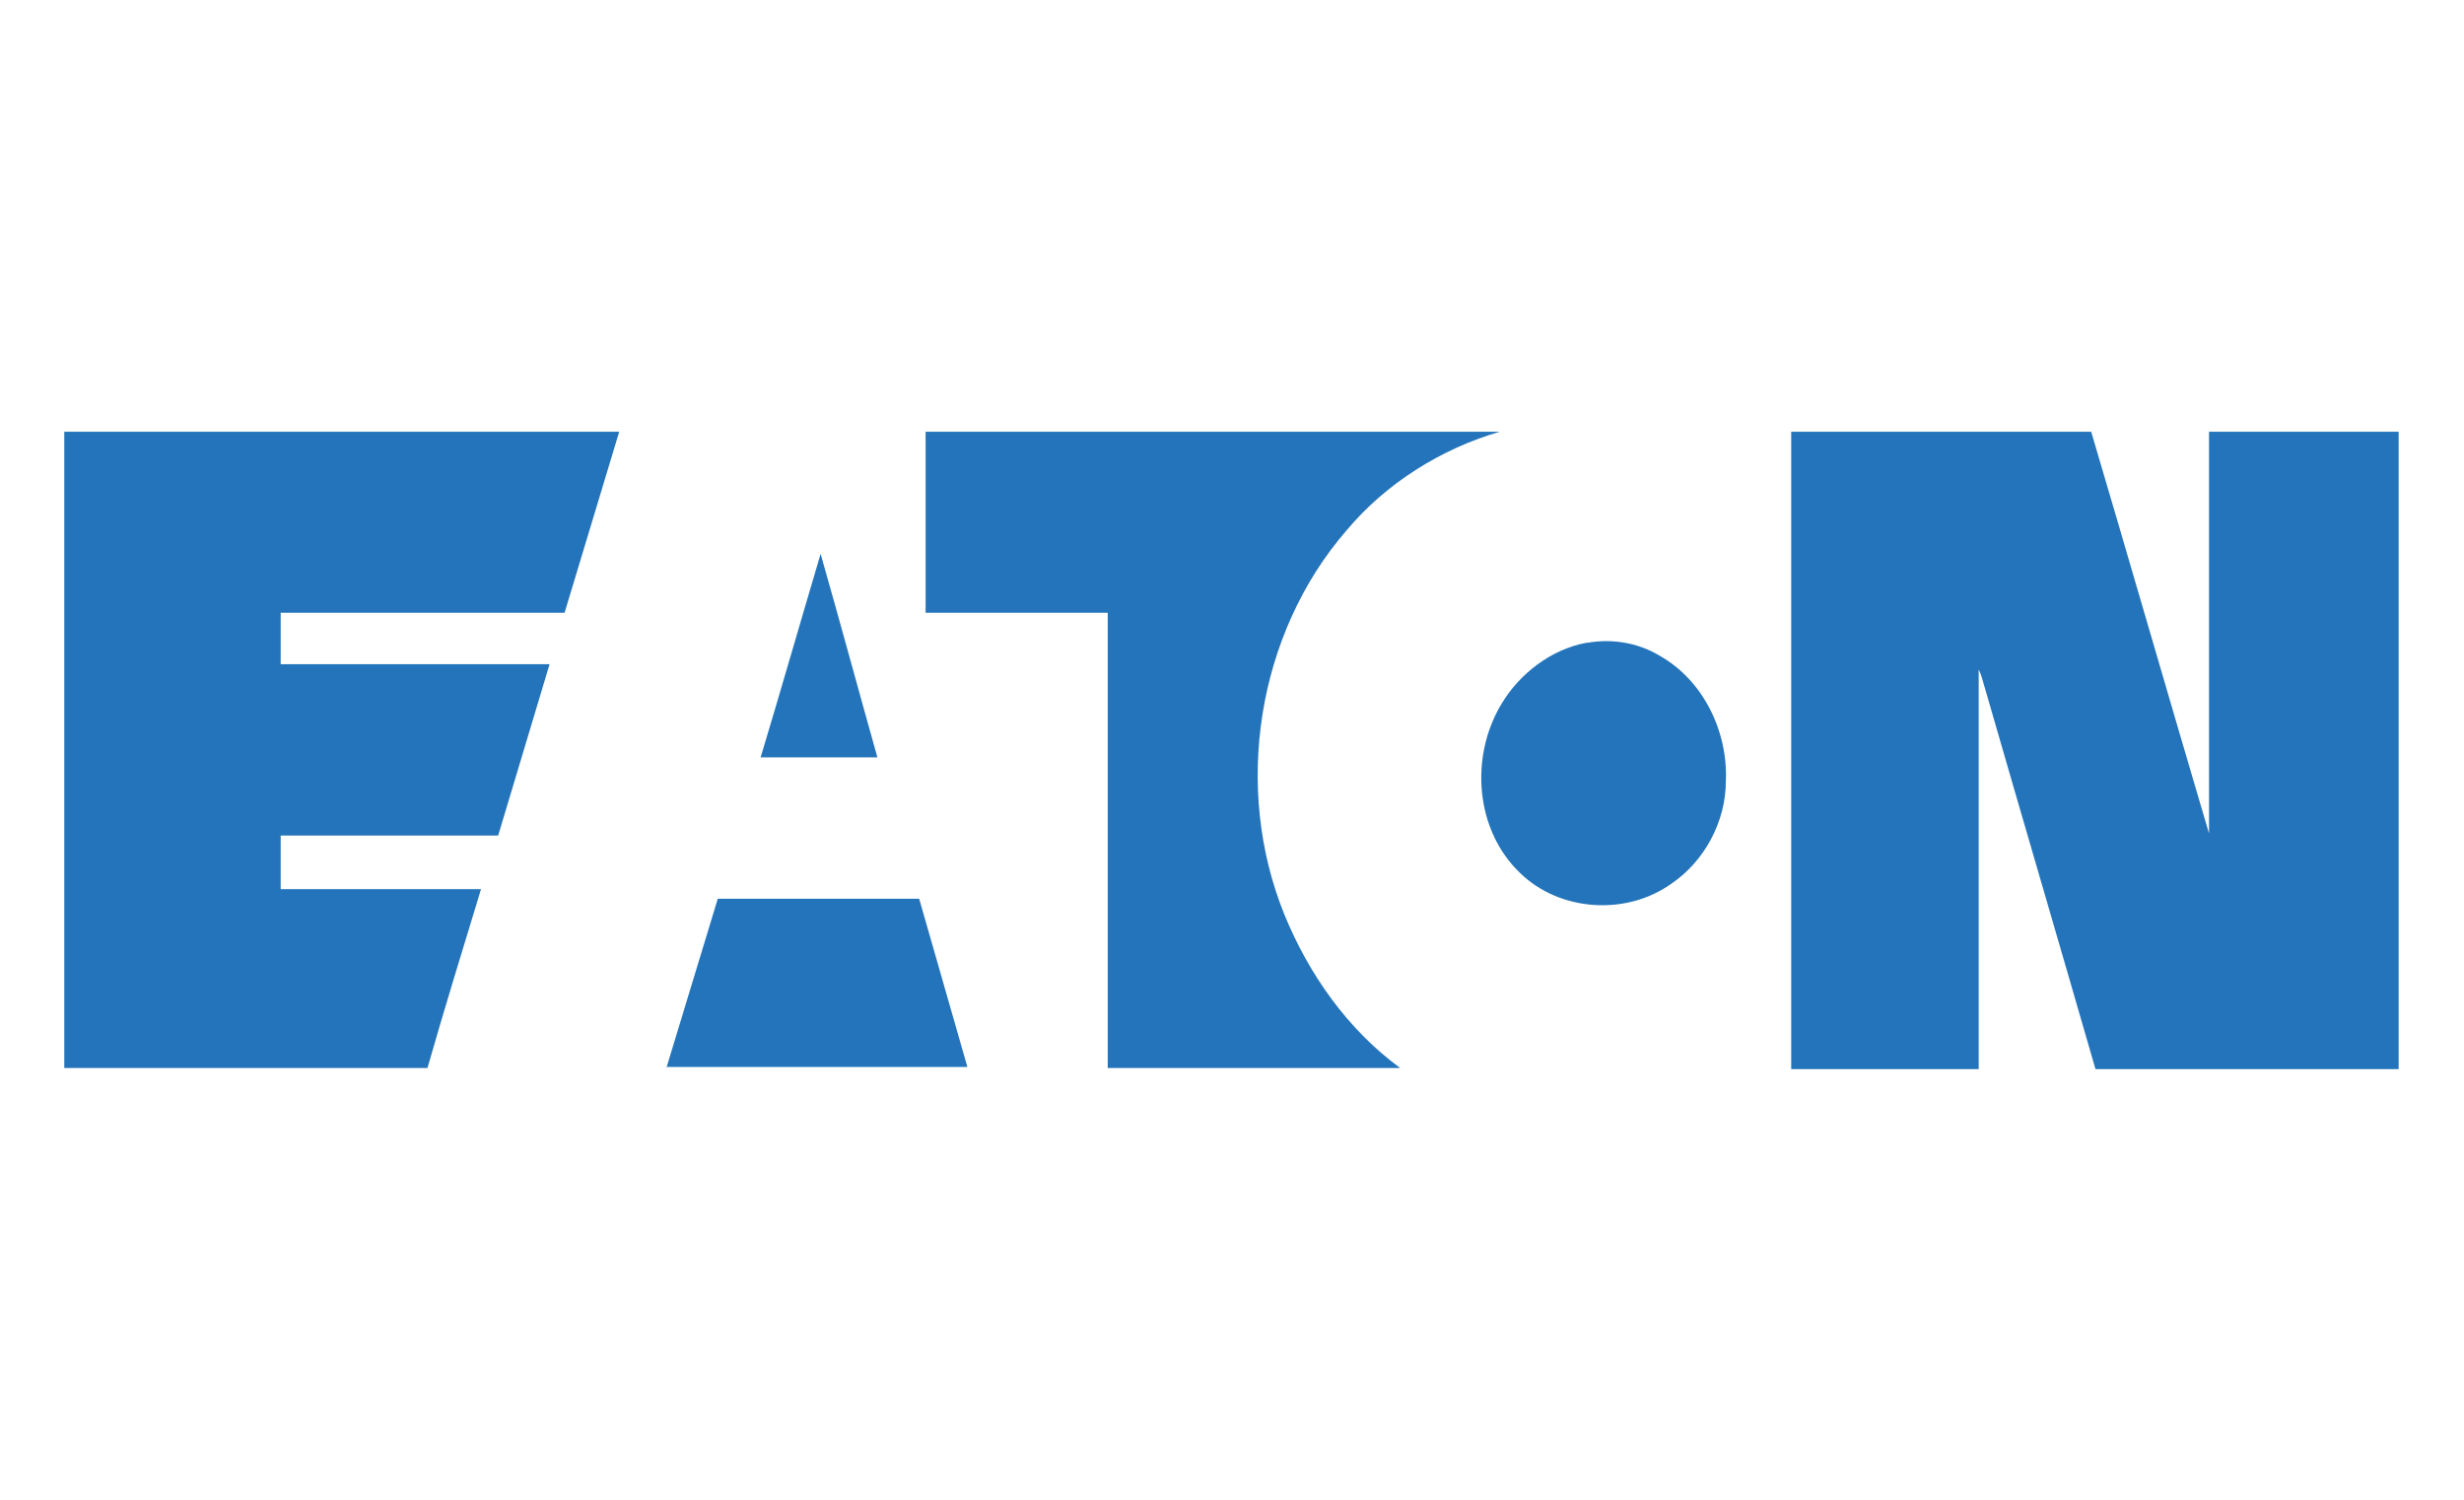
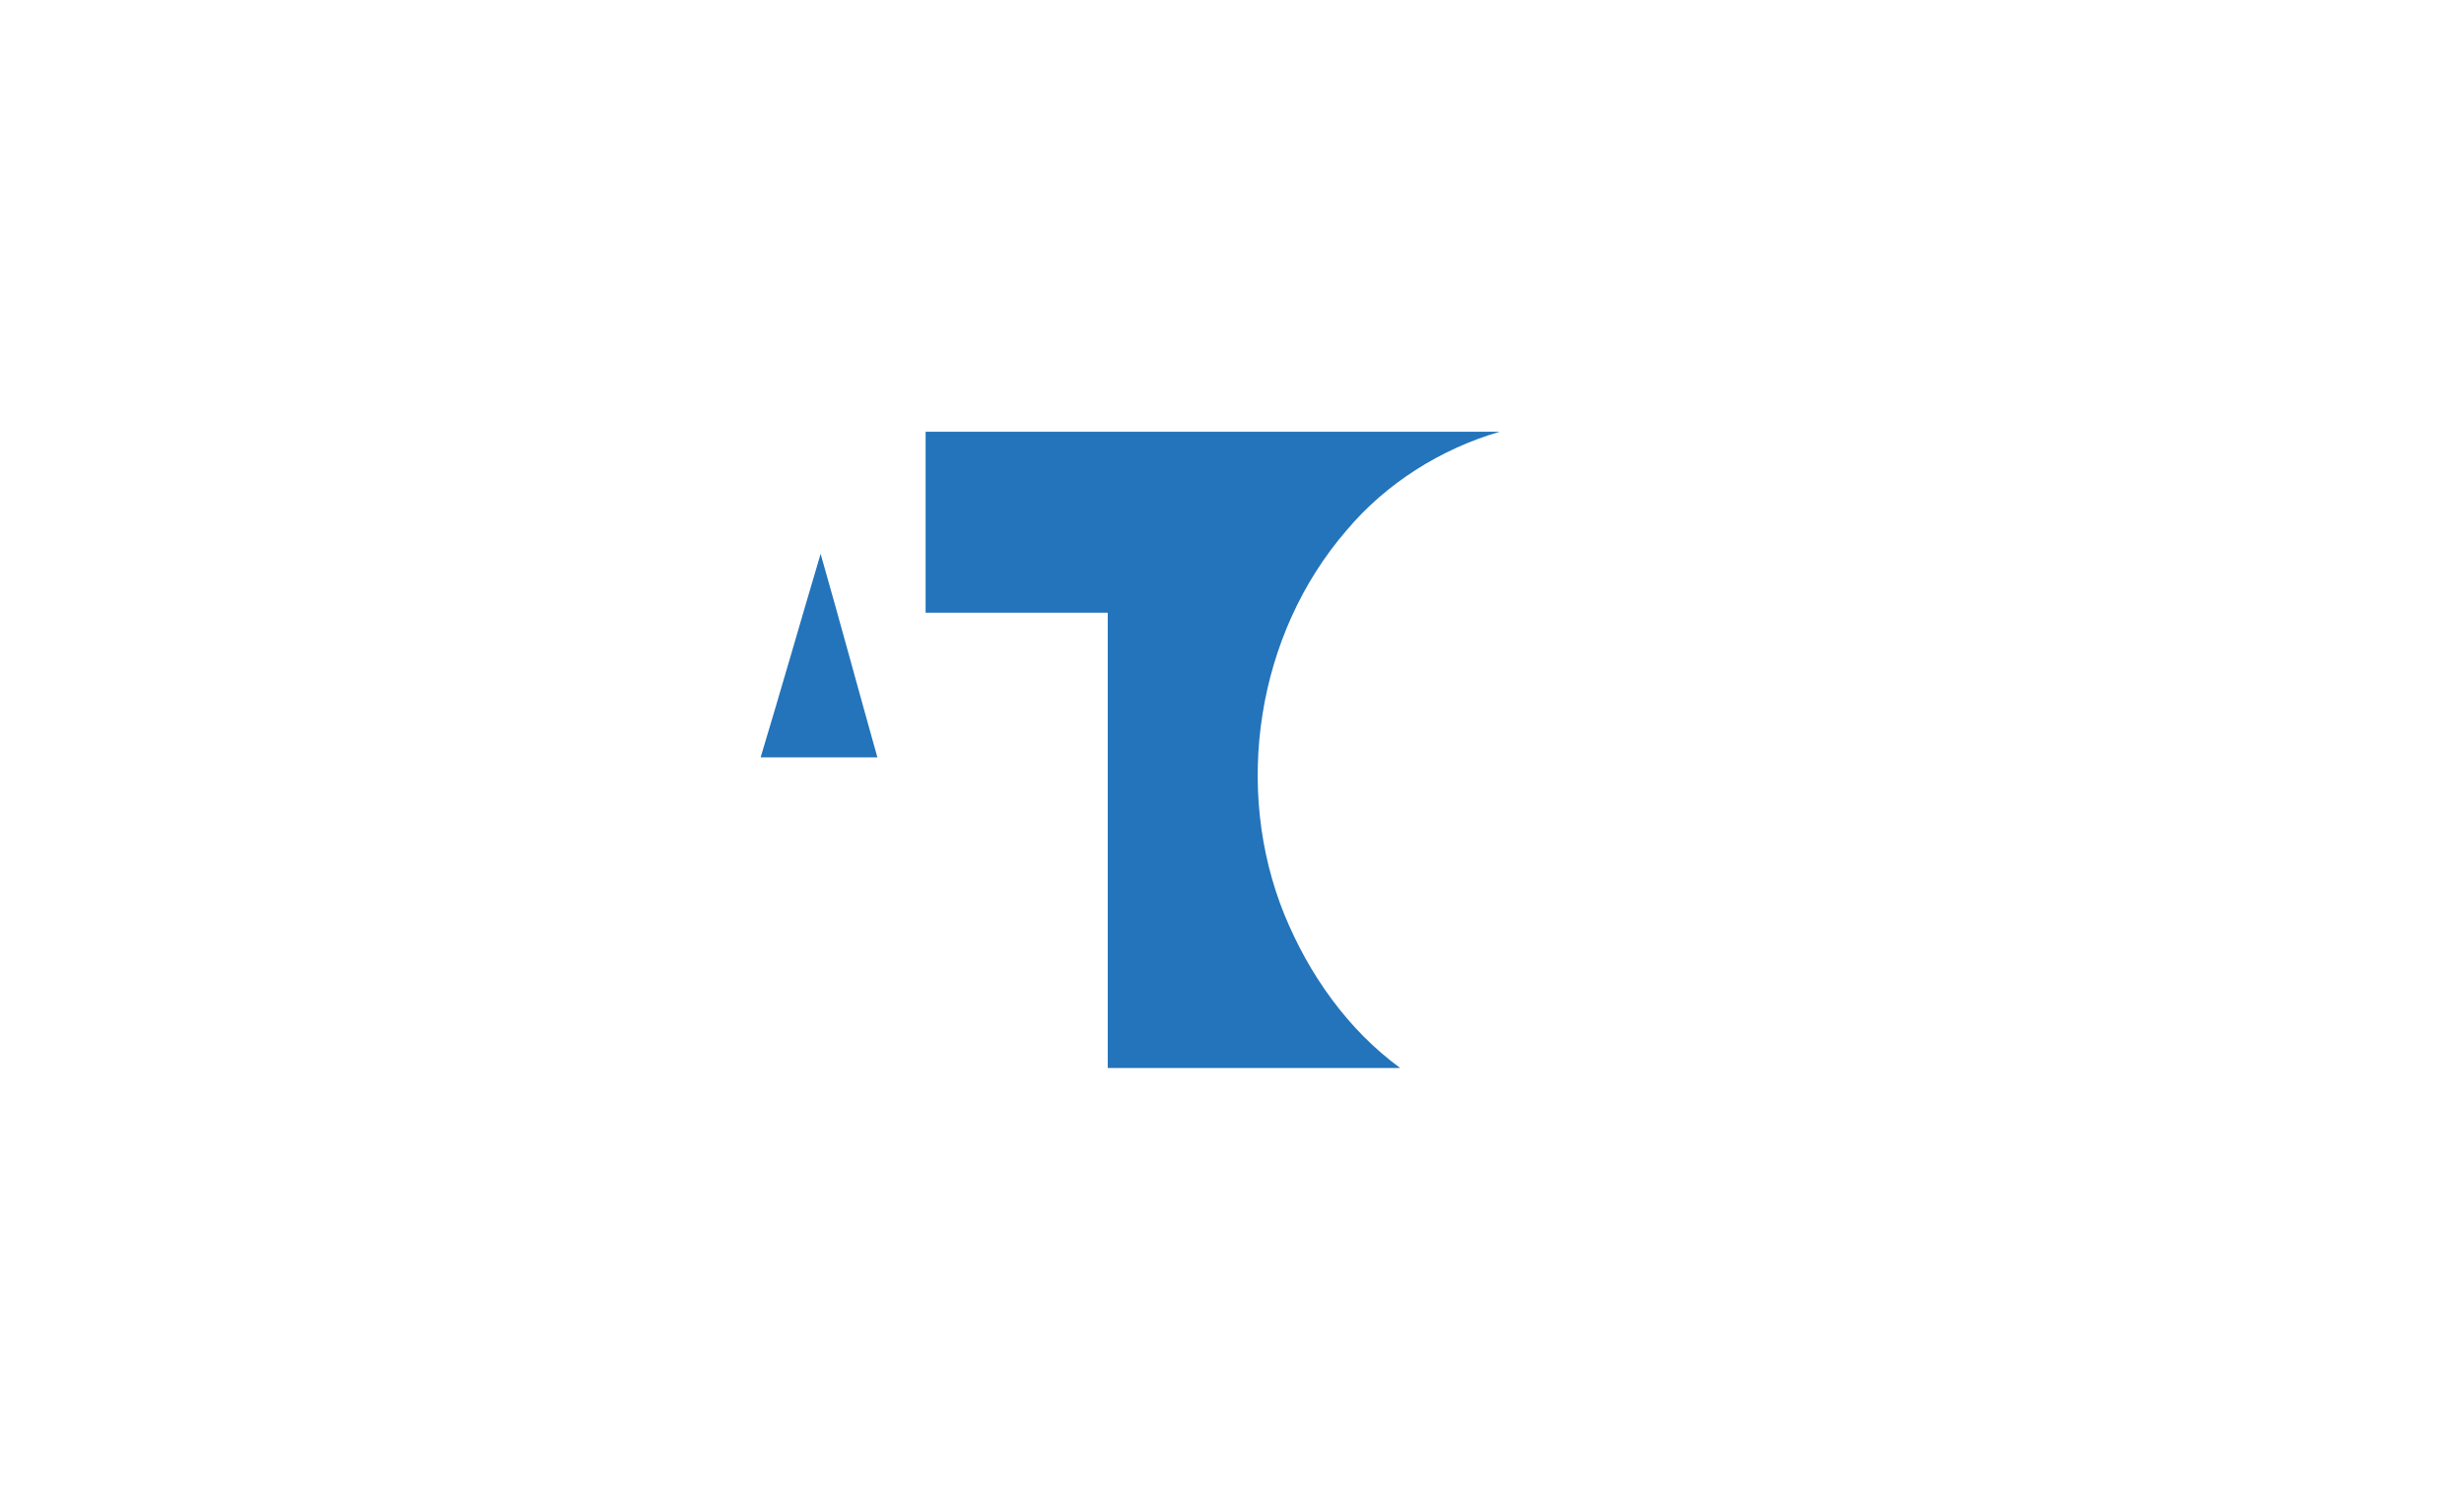
<svg xmlns="http://www.w3.org/2000/svg" version="1.1" viewBox="0 0 230 140">
  <defs>
    <style>
      .cls-1 {
        fill: #2374ba;
      }
    </style>
  </defs>
  <g>
    <g id="Capa_1">
      <g>
-         <path class="cls-1" d="M6,40.3c17.3,0,34.6,0,51.8,0-1.7,5.6-3.4,11.3-5.1,16.9-8.8,0-17.7,0-26.5,0,0,1.6,0,3.2,0,4.8,8.4,0,16.7,0,25.1,0-1.6,5.3-3.2,10.7-4.8,16-6.8,0-13.5,0-20.3,0,0,1.7,0,3.3,0,5,6.2,0,12.5,0,18.7,0-1.7,5.6-3.4,11.1-5,16.7-11.3,0-22.6,0-33.9,0,0-19.8,0-39.6,0-59.5Z" />
        <path class="cls-1" d="M86.4,40.3c17.9,0,35.8,0,53.6,0-5.5,1.6-10.6,4.8-14.3,9.2-8.4,9.7-10.6,24.1-5.8,35.9,2.3,5.6,5.9,10.7,10.8,14.3-9.1,0-18.2,0-27.3,0,0-14.2,0-28.3,0-42.5-5.7,0-11.3,0-17,0,0-5.6,0-11.3,0-16.9Z" />
-         <path class="cls-1" d="M167.2,40.3c9.3,0,18.7,0,28,0,3.7,12.5,7.3,25,11,37.5,0-12.5,0-25,0-37.5,5.9,0,11.8,0,17.7,0,0,19.8,0,39.6,0,59.5-9.4,0-18.9,0-28.3,0-3.4-11.8-6.9-23.7-10.3-35.5-.2-.6-.3-1.2-.6-1.8,0,12.4,0,24.9,0,37.3-5.8,0-11.7,0-17.5,0,0-19.8,0-39.6,0-59.5Z" />
        <path class="cls-1" d="M76.6,51.7c1.8,6.3,3.5,12.6,5.3,19-3.6,0-7.3,0-10.9,0,1.9-6.3,3.7-12.6,5.6-19Z" />
-         <path class="cls-1" d="M148.2,60c2.3-.4,4.7,0,6.7,1.2,4.1,2.3,6.4,7.1,6.2,11.7,0,3.8-2,7.5-5.1,9.6-4.2,3-10.4,2.6-14.1-1-4.2-4-4.7-10.8-1.8-15.7,1.7-2.9,4.7-5.2,8-5.8Z" />
-         <path class="cls-1" d="M62.2,99.7c1.6-5.3,3.2-10.5,4.8-15.8,6.3,0,12.5,0,18.8,0,1.5,5.2,3,10.5,4.5,15.7-9.4,0-18.7,0-28.1,0Z" />
      </g>
    </g>
  </g>
</svg>